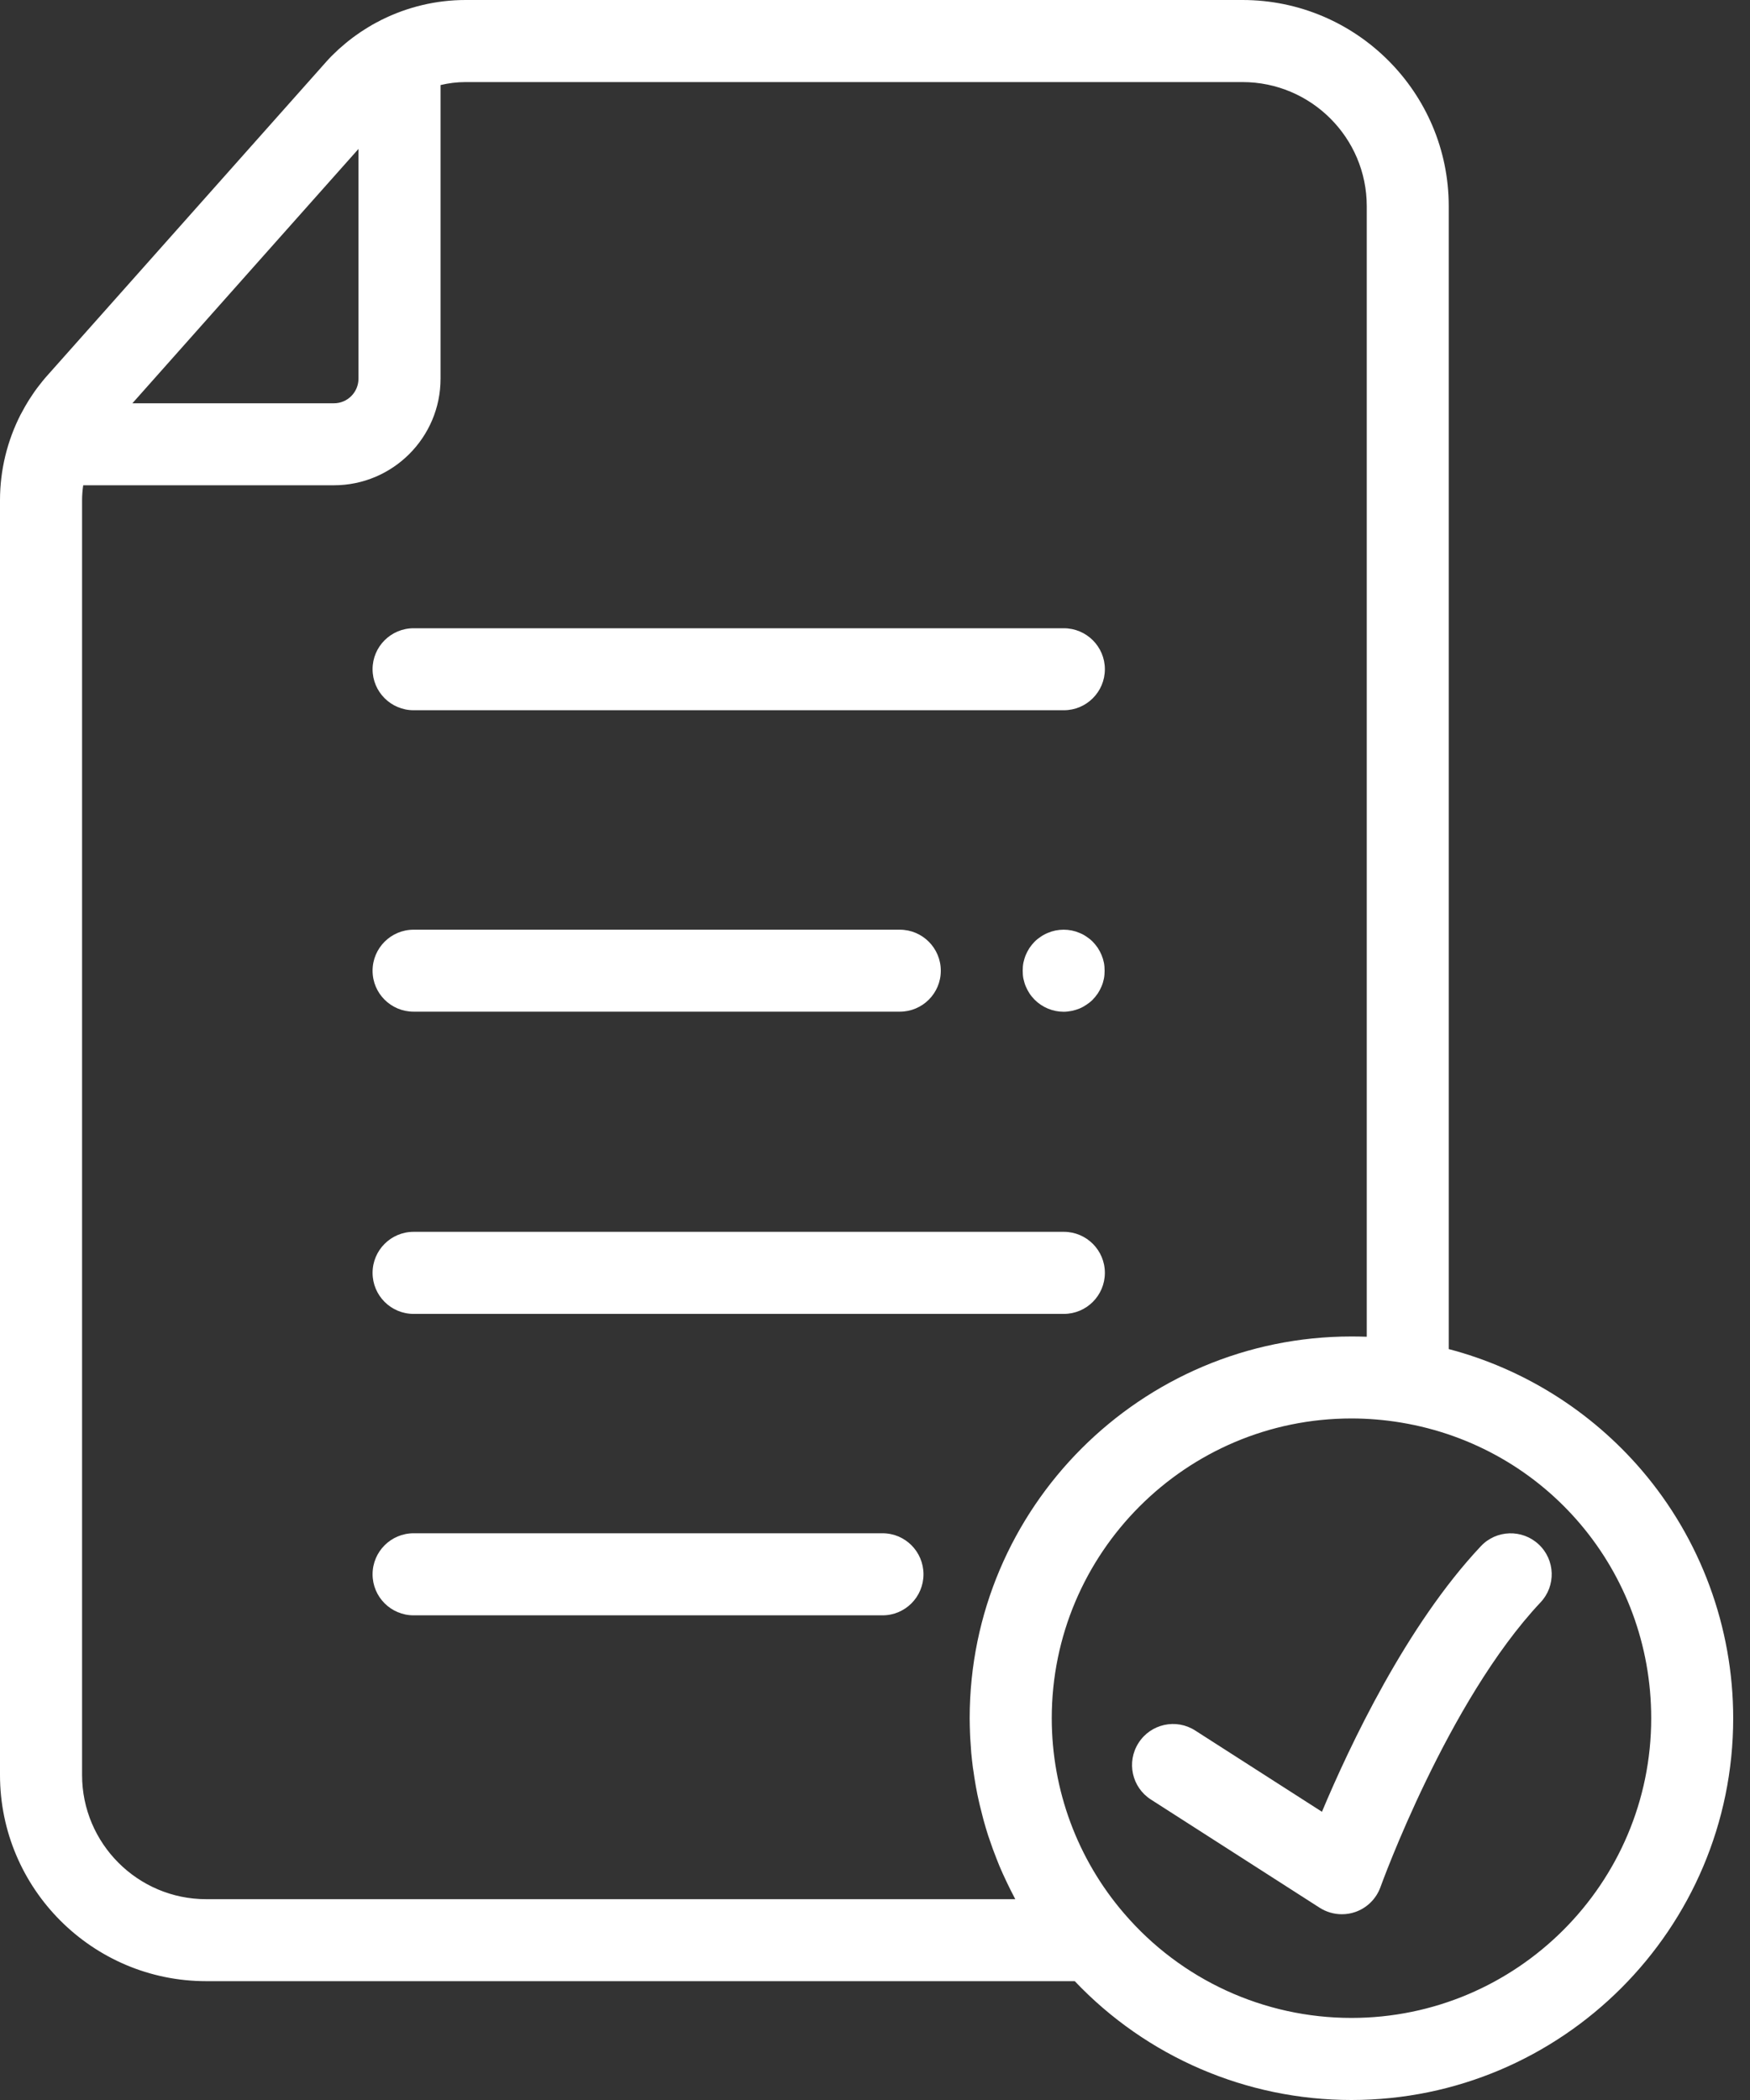
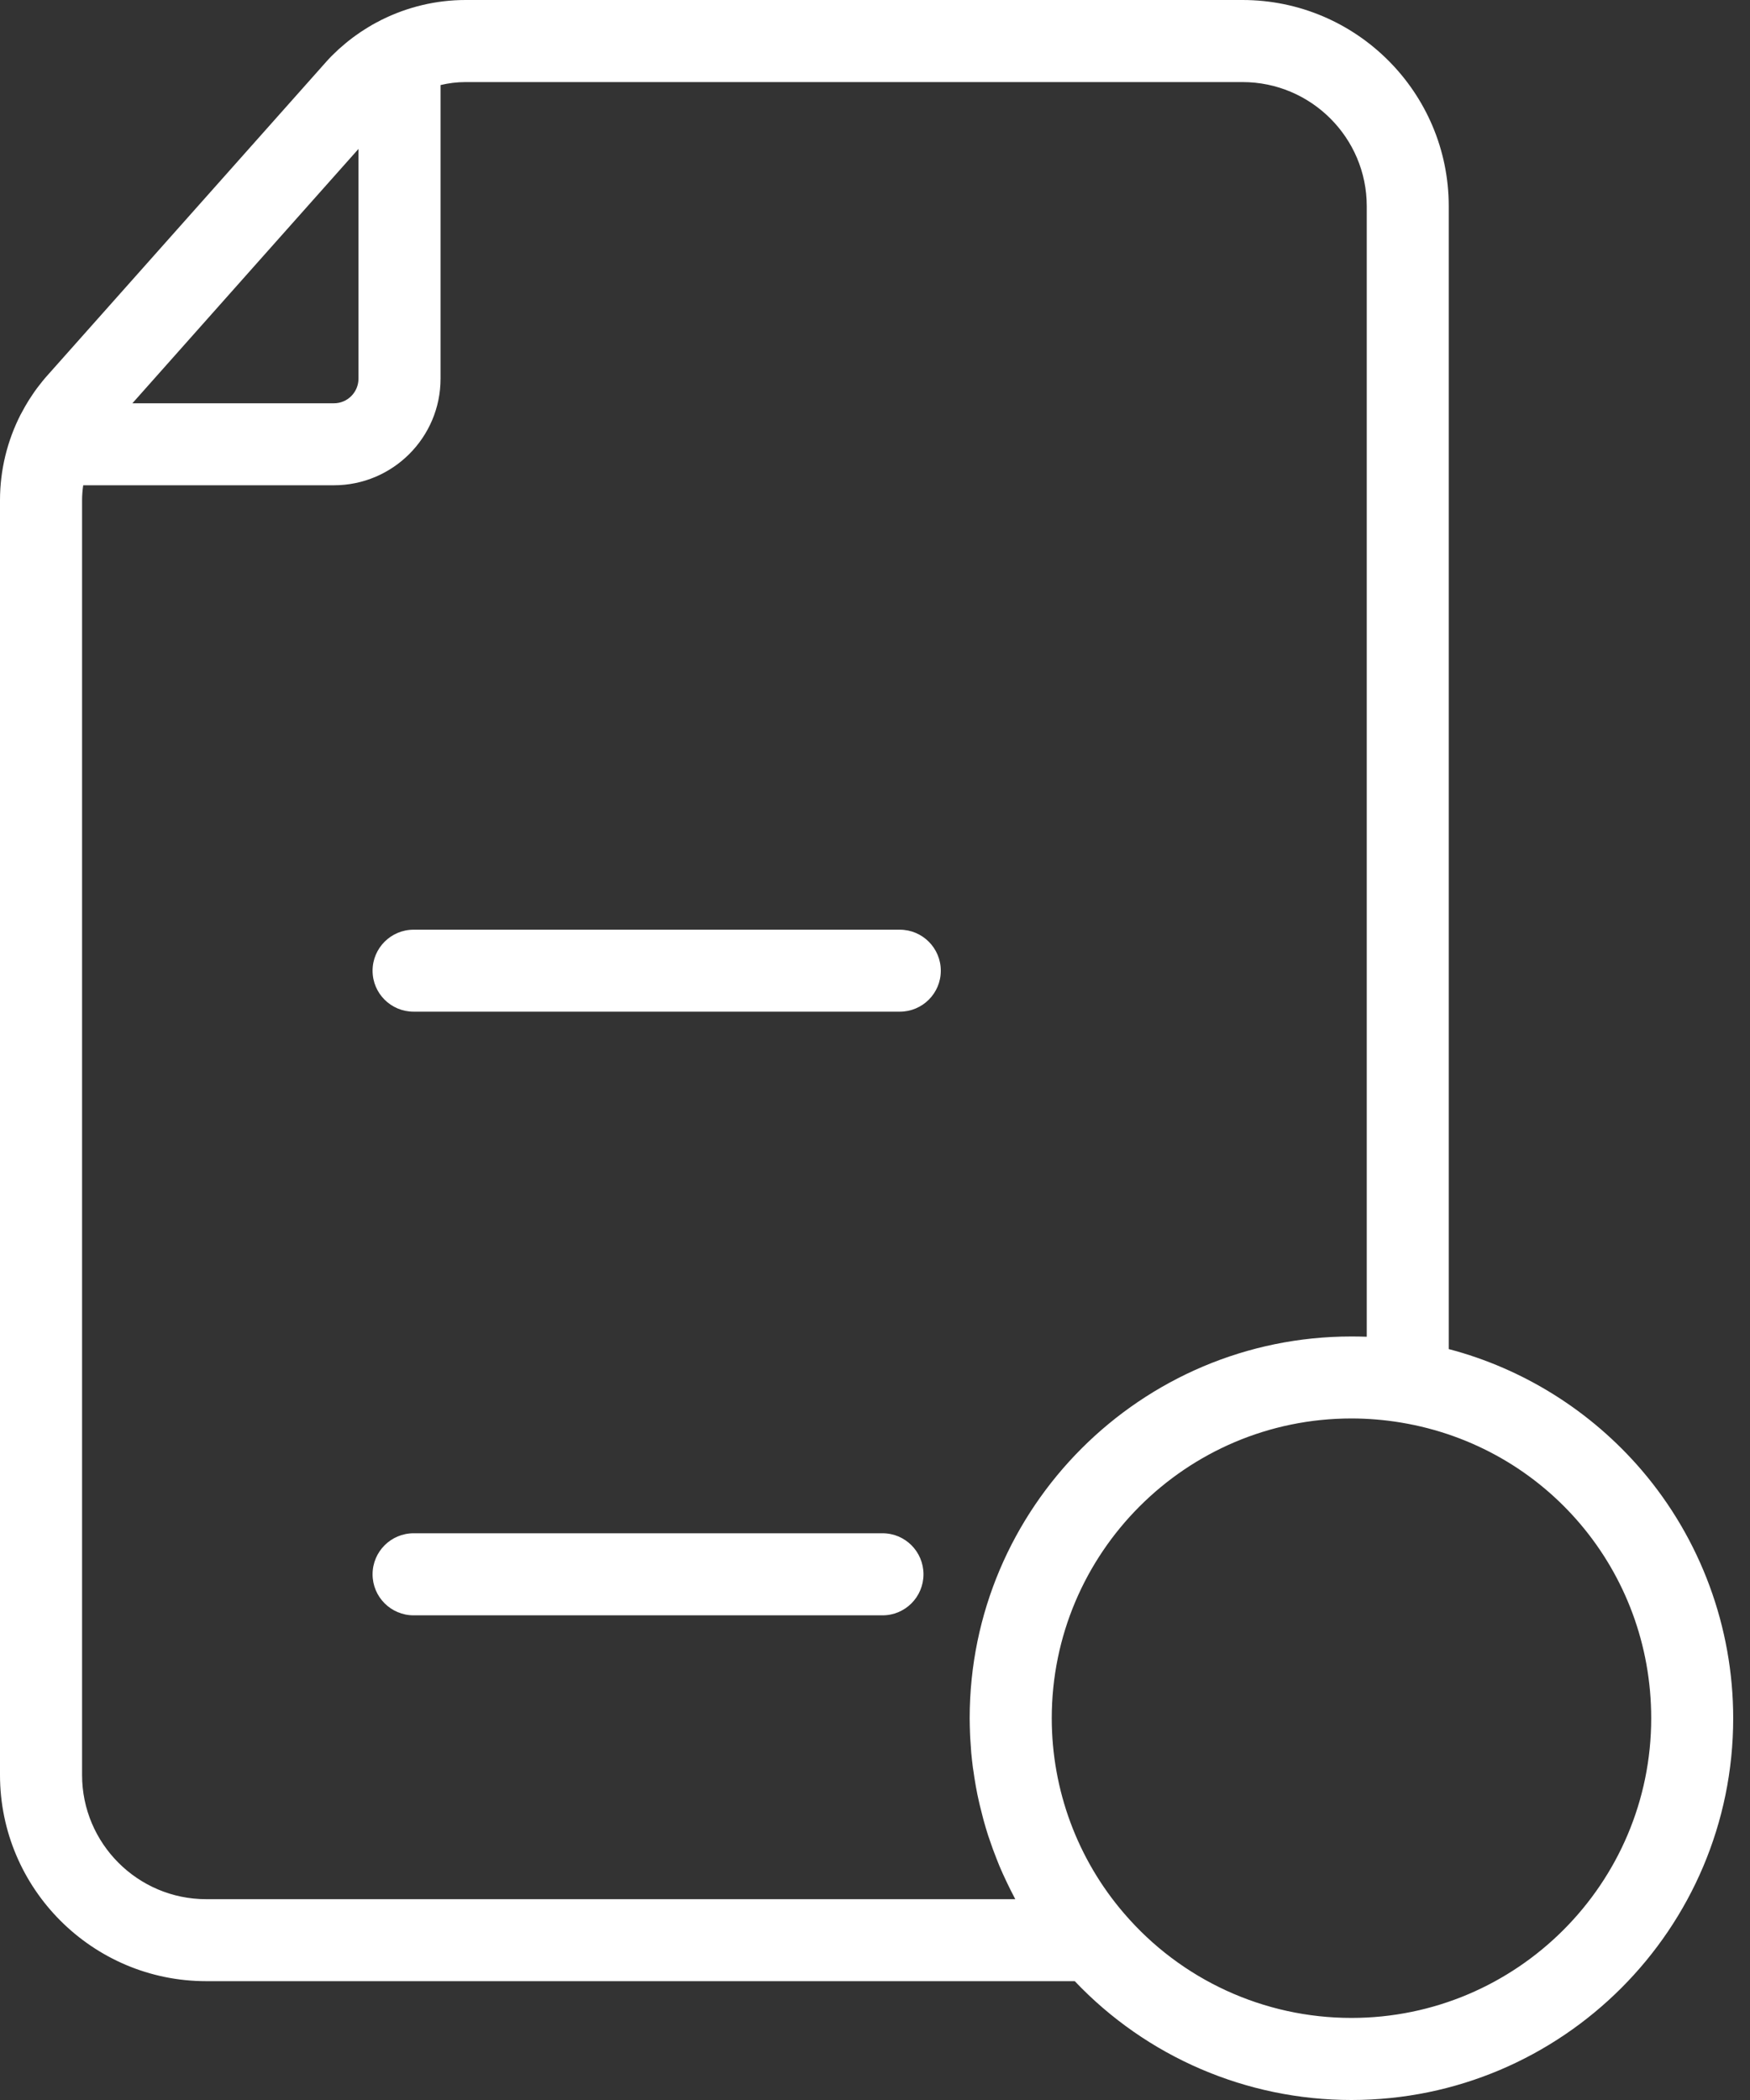
<svg xmlns="http://www.w3.org/2000/svg" width="20" height="24" viewBox="0 0 20 24" fill="none">
  <rect x="0" y="0" width="20" height="24" fill="#333333" stroke="none" />
  <path d="M18.762 16.802C18.182 16.125 17.41 15.642 16.557 15.418V2.356C16.557 1.057 15.5 0 14.2 0H5.32C4.983 0 4.655 0.08 4.36 0.227C4.358 0.228 4.357 0.228 4.355 0.229C4.354 0.23 4.352 0.231 4.351 0.232C4.332 0.241 4.315 0.251 4.297 0.26C4.283 0.268 4.269 0.275 4.255 0.283C4.239 0.292 4.224 0.302 4.208 0.311C4.192 0.321 4.177 0.33 4.162 0.34C4.148 0.349 4.134 0.358 4.12 0.367C4.103 0.378 4.087 0.39 4.07 0.402C4.058 0.41 4.046 0.419 4.034 0.428C4.016 0.441 3.999 0.454 3.982 0.468C3.971 0.477 3.96 0.486 3.949 0.495C3.932 0.509 3.915 0.524 3.898 0.539C3.888 0.548 3.877 0.557 3.867 0.566C3.85 0.582 3.833 0.598 3.817 0.614C3.807 0.624 3.798 0.633 3.788 0.642C3.768 0.662 3.749 0.683 3.73 0.704C3.725 0.71 3.72 0.715 3.715 0.721L2.305 2.307L0.543 4.289C0.521 4.313 0.501 4.337 0.481 4.362C0.475 4.369 0.469 4.377 0.463 4.385C0.45 4.401 0.437 4.418 0.424 4.435C0.414 4.448 0.405 4.462 0.395 4.475C0.387 4.487 0.379 4.498 0.372 4.509C0.36 4.526 0.348 4.544 0.337 4.562C0.333 4.569 0.328 4.576 0.323 4.584C0.31 4.605 0.298 4.626 0.285 4.648C0.283 4.652 0.281 4.655 0.279 4.659C0.265 4.684 0.251 4.709 0.238 4.734C0.238 4.734 0.238 4.735 0.237 4.735C0.083 5.036 0 5.372 0 5.716V20.285C0 21.585 1.057 22.642 2.357 22.642H12.283C13.105 23.508 14.245 24 15.445 24C17.851 24 19.808 22.043 19.808 19.637C19.808 18.598 19.437 17.591 18.762 16.802ZM4.097 1.702V4.327C4.097 4.483 3.971 4.609 3.816 4.609H1.513L2.925 3.02L4.097 1.702ZM2.357 21.705C1.574 21.705 0.938 21.068 0.938 20.286V5.716C0.938 5.659 0.943 5.602 0.951 5.546H3.816C4.488 5.546 5.035 5 5.035 4.327V0.972C5.127 0.95 5.223 0.938 5.32 0.938H14.2C14.983 0.938 15.62 1.574 15.62 2.356V15.277C15.562 15.275 15.503 15.274 15.445 15.274C13.04 15.274 11.082 17.231 11.082 19.637C11.082 19.695 11.084 19.753 11.086 19.811C11.087 19.826 11.087 19.842 11.088 19.858C11.091 19.907 11.094 19.956 11.098 20.004C11.099 20.014 11.1 20.024 11.1 20.033C11.105 20.09 11.112 20.147 11.119 20.203C11.121 20.218 11.123 20.232 11.126 20.247C11.132 20.292 11.139 20.337 11.147 20.383C11.149 20.396 11.152 20.41 11.154 20.424C11.164 20.479 11.175 20.535 11.188 20.59C11.19 20.602 11.193 20.613 11.196 20.625C11.207 20.67 11.218 20.715 11.23 20.76C11.234 20.775 11.238 20.791 11.242 20.806C11.257 20.86 11.273 20.914 11.29 20.968C11.292 20.974 11.294 20.98 11.296 20.986C11.312 21.034 11.329 21.082 11.346 21.13C11.352 21.146 11.358 21.162 11.364 21.177C11.381 21.223 11.399 21.268 11.417 21.313C11.421 21.321 11.424 21.329 11.427 21.337C11.449 21.389 11.472 21.44 11.496 21.49C11.503 21.505 11.51 21.52 11.517 21.534C11.536 21.574 11.556 21.614 11.577 21.654C11.583 21.666 11.59 21.679 11.596 21.691C11.599 21.696 11.601 21.701 11.603 21.705H2.357ZM15.445 23.062C14.445 23.062 13.498 22.627 12.847 21.868C12.313 21.248 12.02 20.456 12.02 19.637C12.02 17.748 13.556 16.211 15.445 16.211C15.635 16.211 15.825 16.227 16.012 16.258C17.668 16.533 18.871 17.954 18.871 19.637C18.871 21.526 17.334 23.062 15.445 23.062Z" fill="white" />
-   <path d="M4.727 8.117H12.158C12.417 8.117 12.627 7.907 12.627 7.648C12.627 7.39 12.417 7.18 12.158 7.18H4.727C4.468 7.18 4.258 7.39 4.258 7.648C4.258 7.907 4.468 8.117 4.727 8.117Z" fill="white" />
-   <path d="M12.546 10.833C12.529 10.808 12.509 10.784 12.488 10.762C12.466 10.74 12.442 10.721 12.416 10.704C12.391 10.687 12.364 10.672 12.335 10.661C12.307 10.649 12.278 10.64 12.248 10.634C12.187 10.622 12.125 10.622 12.064 10.634C12.034 10.64 12.005 10.649 11.977 10.661C11.949 10.672 11.921 10.687 11.896 10.704C11.87 10.721 11.846 10.74 11.824 10.762C11.803 10.784 11.783 10.808 11.766 10.833C11.749 10.859 11.735 10.886 11.723 10.914C11.711 10.943 11.703 10.972 11.696 11.002C11.69 11.033 11.688 11.063 11.688 11.094C11.688 11.124 11.69 11.155 11.696 11.185C11.703 11.215 11.711 11.245 11.723 11.273C11.735 11.301 11.749 11.328 11.766 11.354C11.783 11.38 11.803 11.403 11.824 11.425C11.912 11.513 12.032 11.563 12.156 11.563C12.187 11.563 12.217 11.559 12.248 11.553C12.278 11.547 12.307 11.538 12.335 11.527C12.364 11.515 12.391 11.5 12.416 11.483C12.442 11.466 12.466 11.447 12.488 11.425C12.509 11.403 12.528 11.38 12.546 11.354C12.563 11.328 12.577 11.301 12.589 11.273C12.601 11.245 12.61 11.215 12.616 11.185C12.622 11.155 12.624 11.124 12.624 11.094C12.624 11.063 12.622 11.033 12.616 11.002C12.61 10.972 12.601 10.943 12.589 10.914C12.577 10.886 12.563 10.859 12.546 10.833Z" fill="white" />
  <path d="M4.727 11.562H10.283C10.542 11.562 10.752 11.353 10.752 11.094C10.752 10.835 10.542 10.625 10.283 10.625H4.727C4.468 10.625 4.258 10.835 4.258 11.094C4.258 11.353 4.468 11.562 4.727 11.562Z" fill="white" />
-   <path d="M4.727 15.016H12.158C12.417 15.016 12.627 14.806 12.627 14.547C12.627 14.288 12.417 14.078 12.158 14.078H4.727C4.468 14.078 4.258 14.288 4.258 14.547C4.258 14.806 4.468 15.016 4.727 15.016Z" fill="white" />
  <path d="M10.086 17.523H4.727C4.468 17.523 4.258 17.733 4.258 17.992C4.258 18.251 4.468 18.461 4.727 18.461H10.086C10.345 18.461 10.554 18.251 10.554 17.992C10.554 17.733 10.345 17.523 10.086 17.523Z" fill="white" />
-   <path d="M16.924 17.671C16.075 18.573 15.426 19.948 15.108 20.706L13.659 19.777C13.441 19.637 13.151 19.701 13.012 19.919C12.872 20.137 12.935 20.426 13.153 20.566L15.082 21.803C15.159 21.852 15.247 21.877 15.336 21.877C15.386 21.877 15.438 21.869 15.487 21.852C15.622 21.806 15.729 21.7 15.777 21.566C15.785 21.545 16.542 19.444 17.606 18.313C17.784 18.125 17.775 17.828 17.586 17.651C17.398 17.474 17.101 17.482 16.924 17.671Z" fill="white" />
</svg>